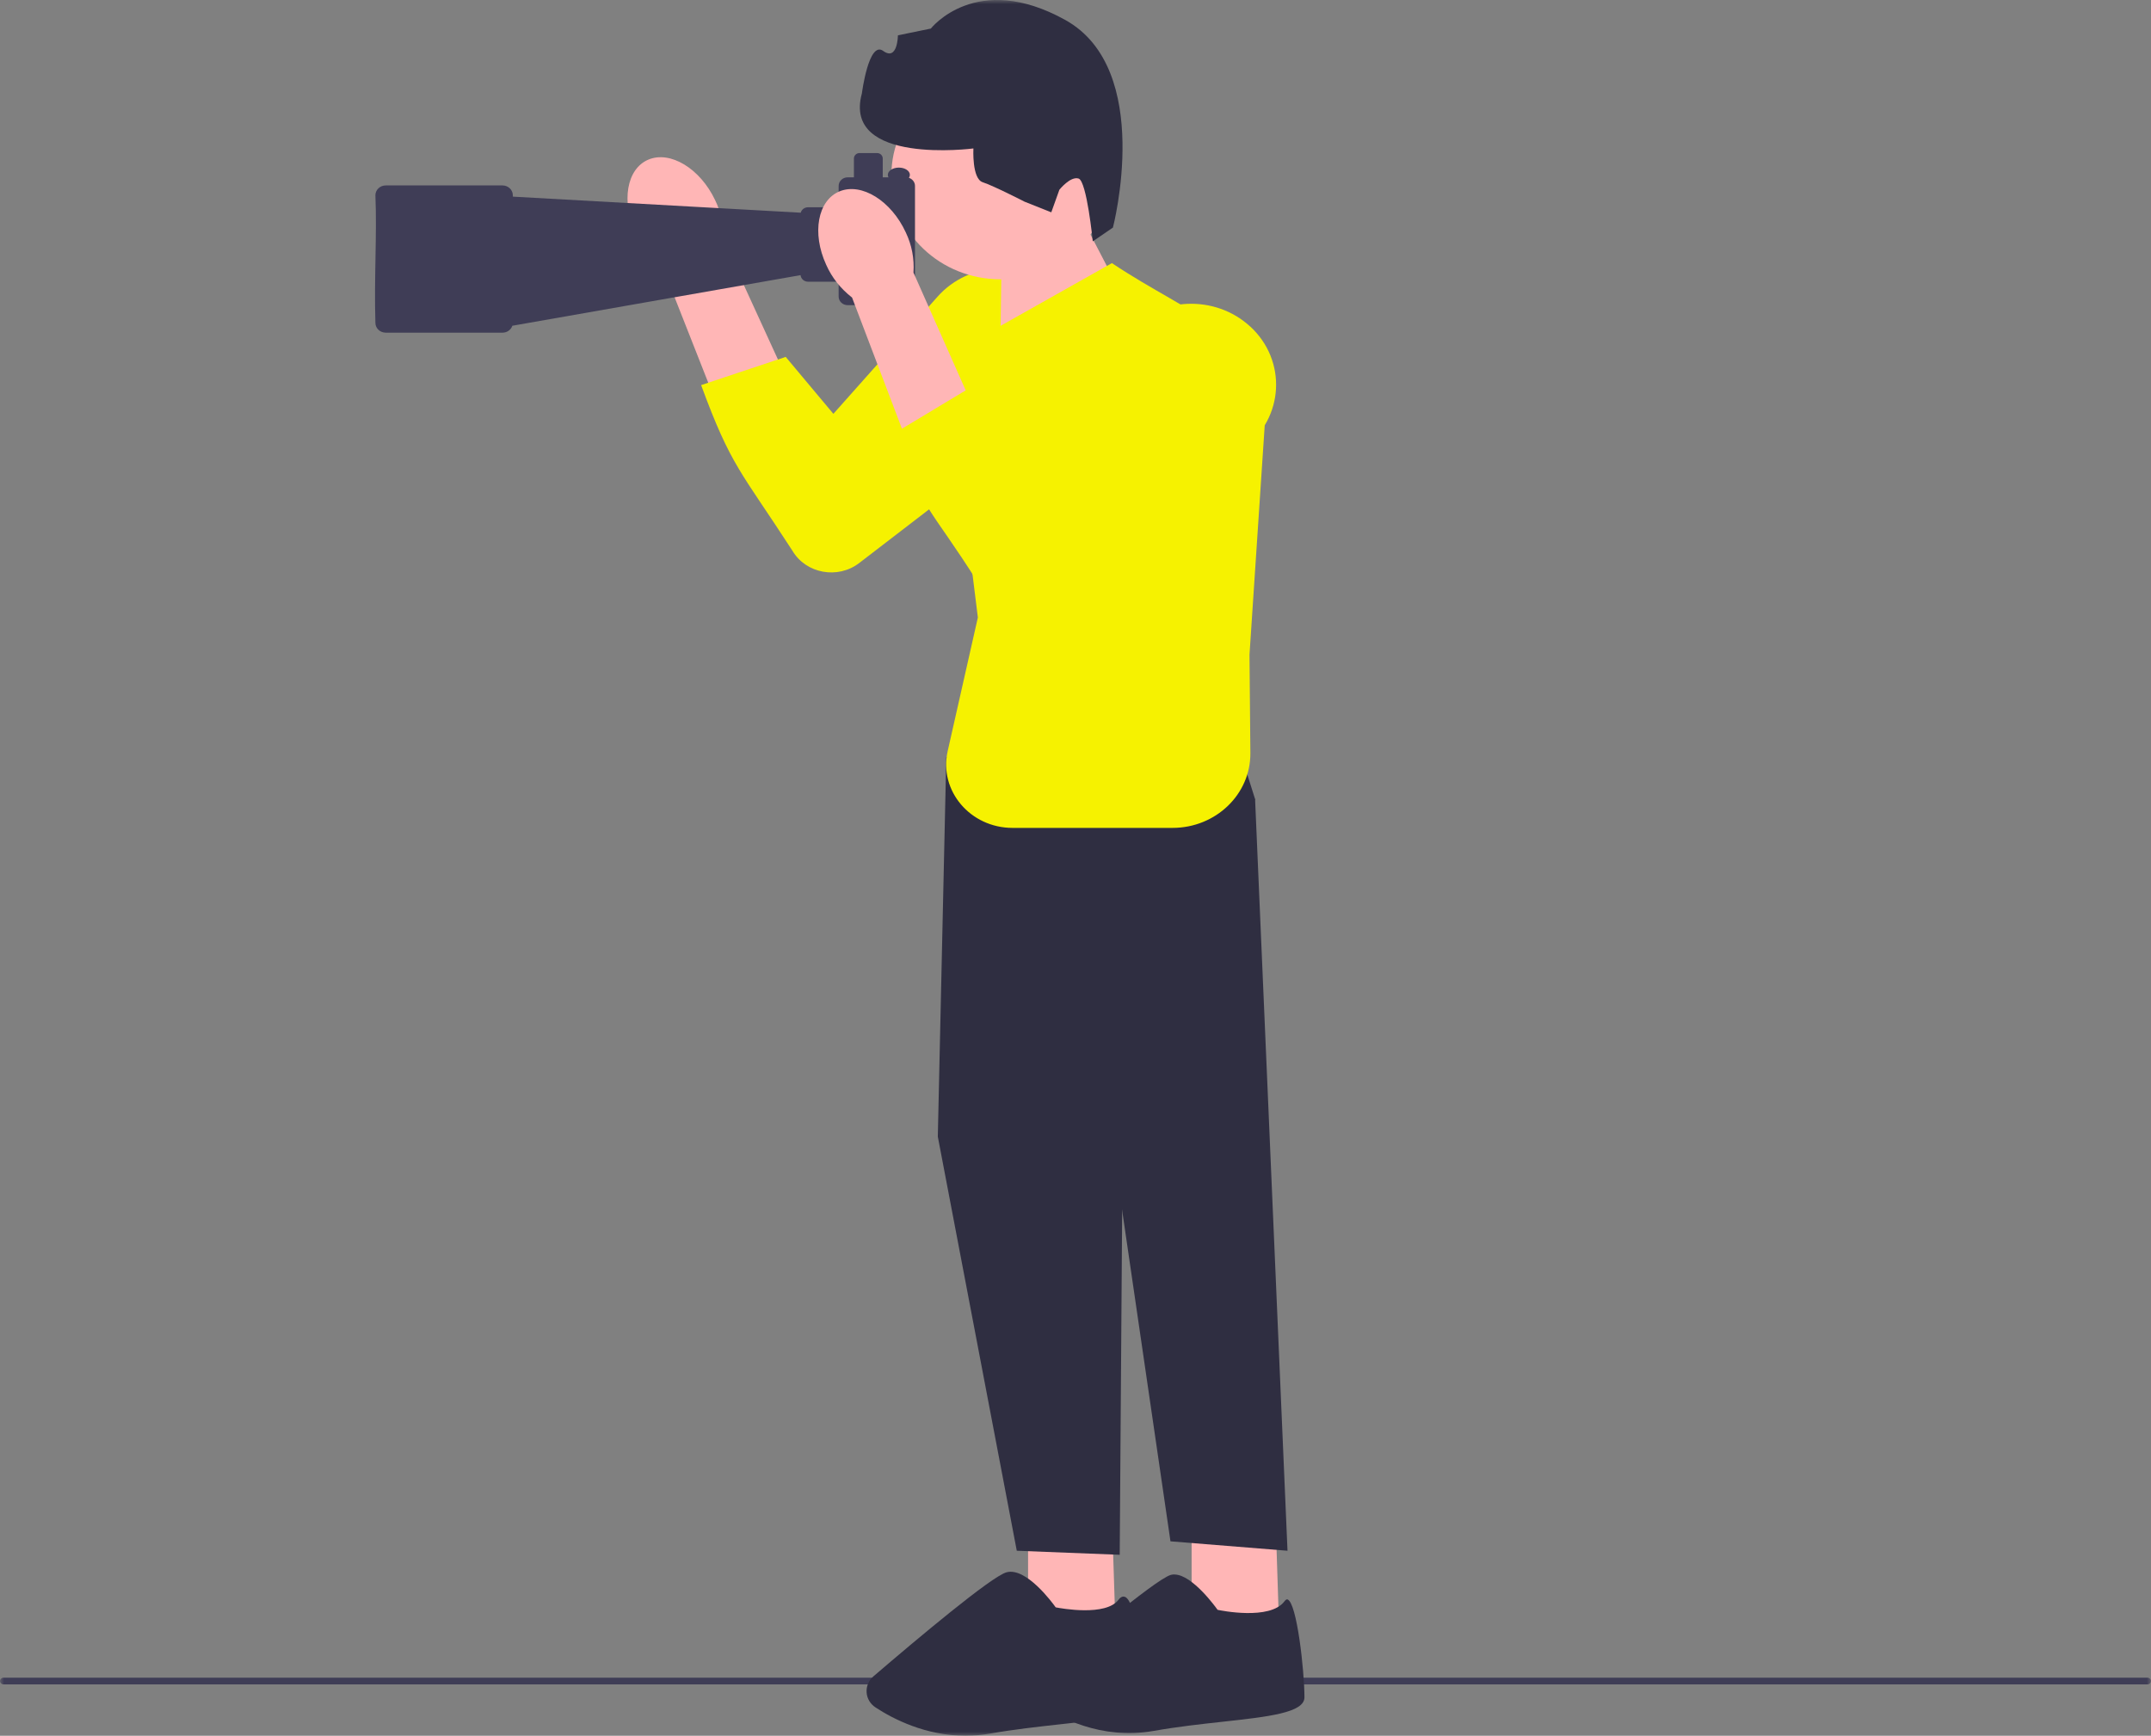
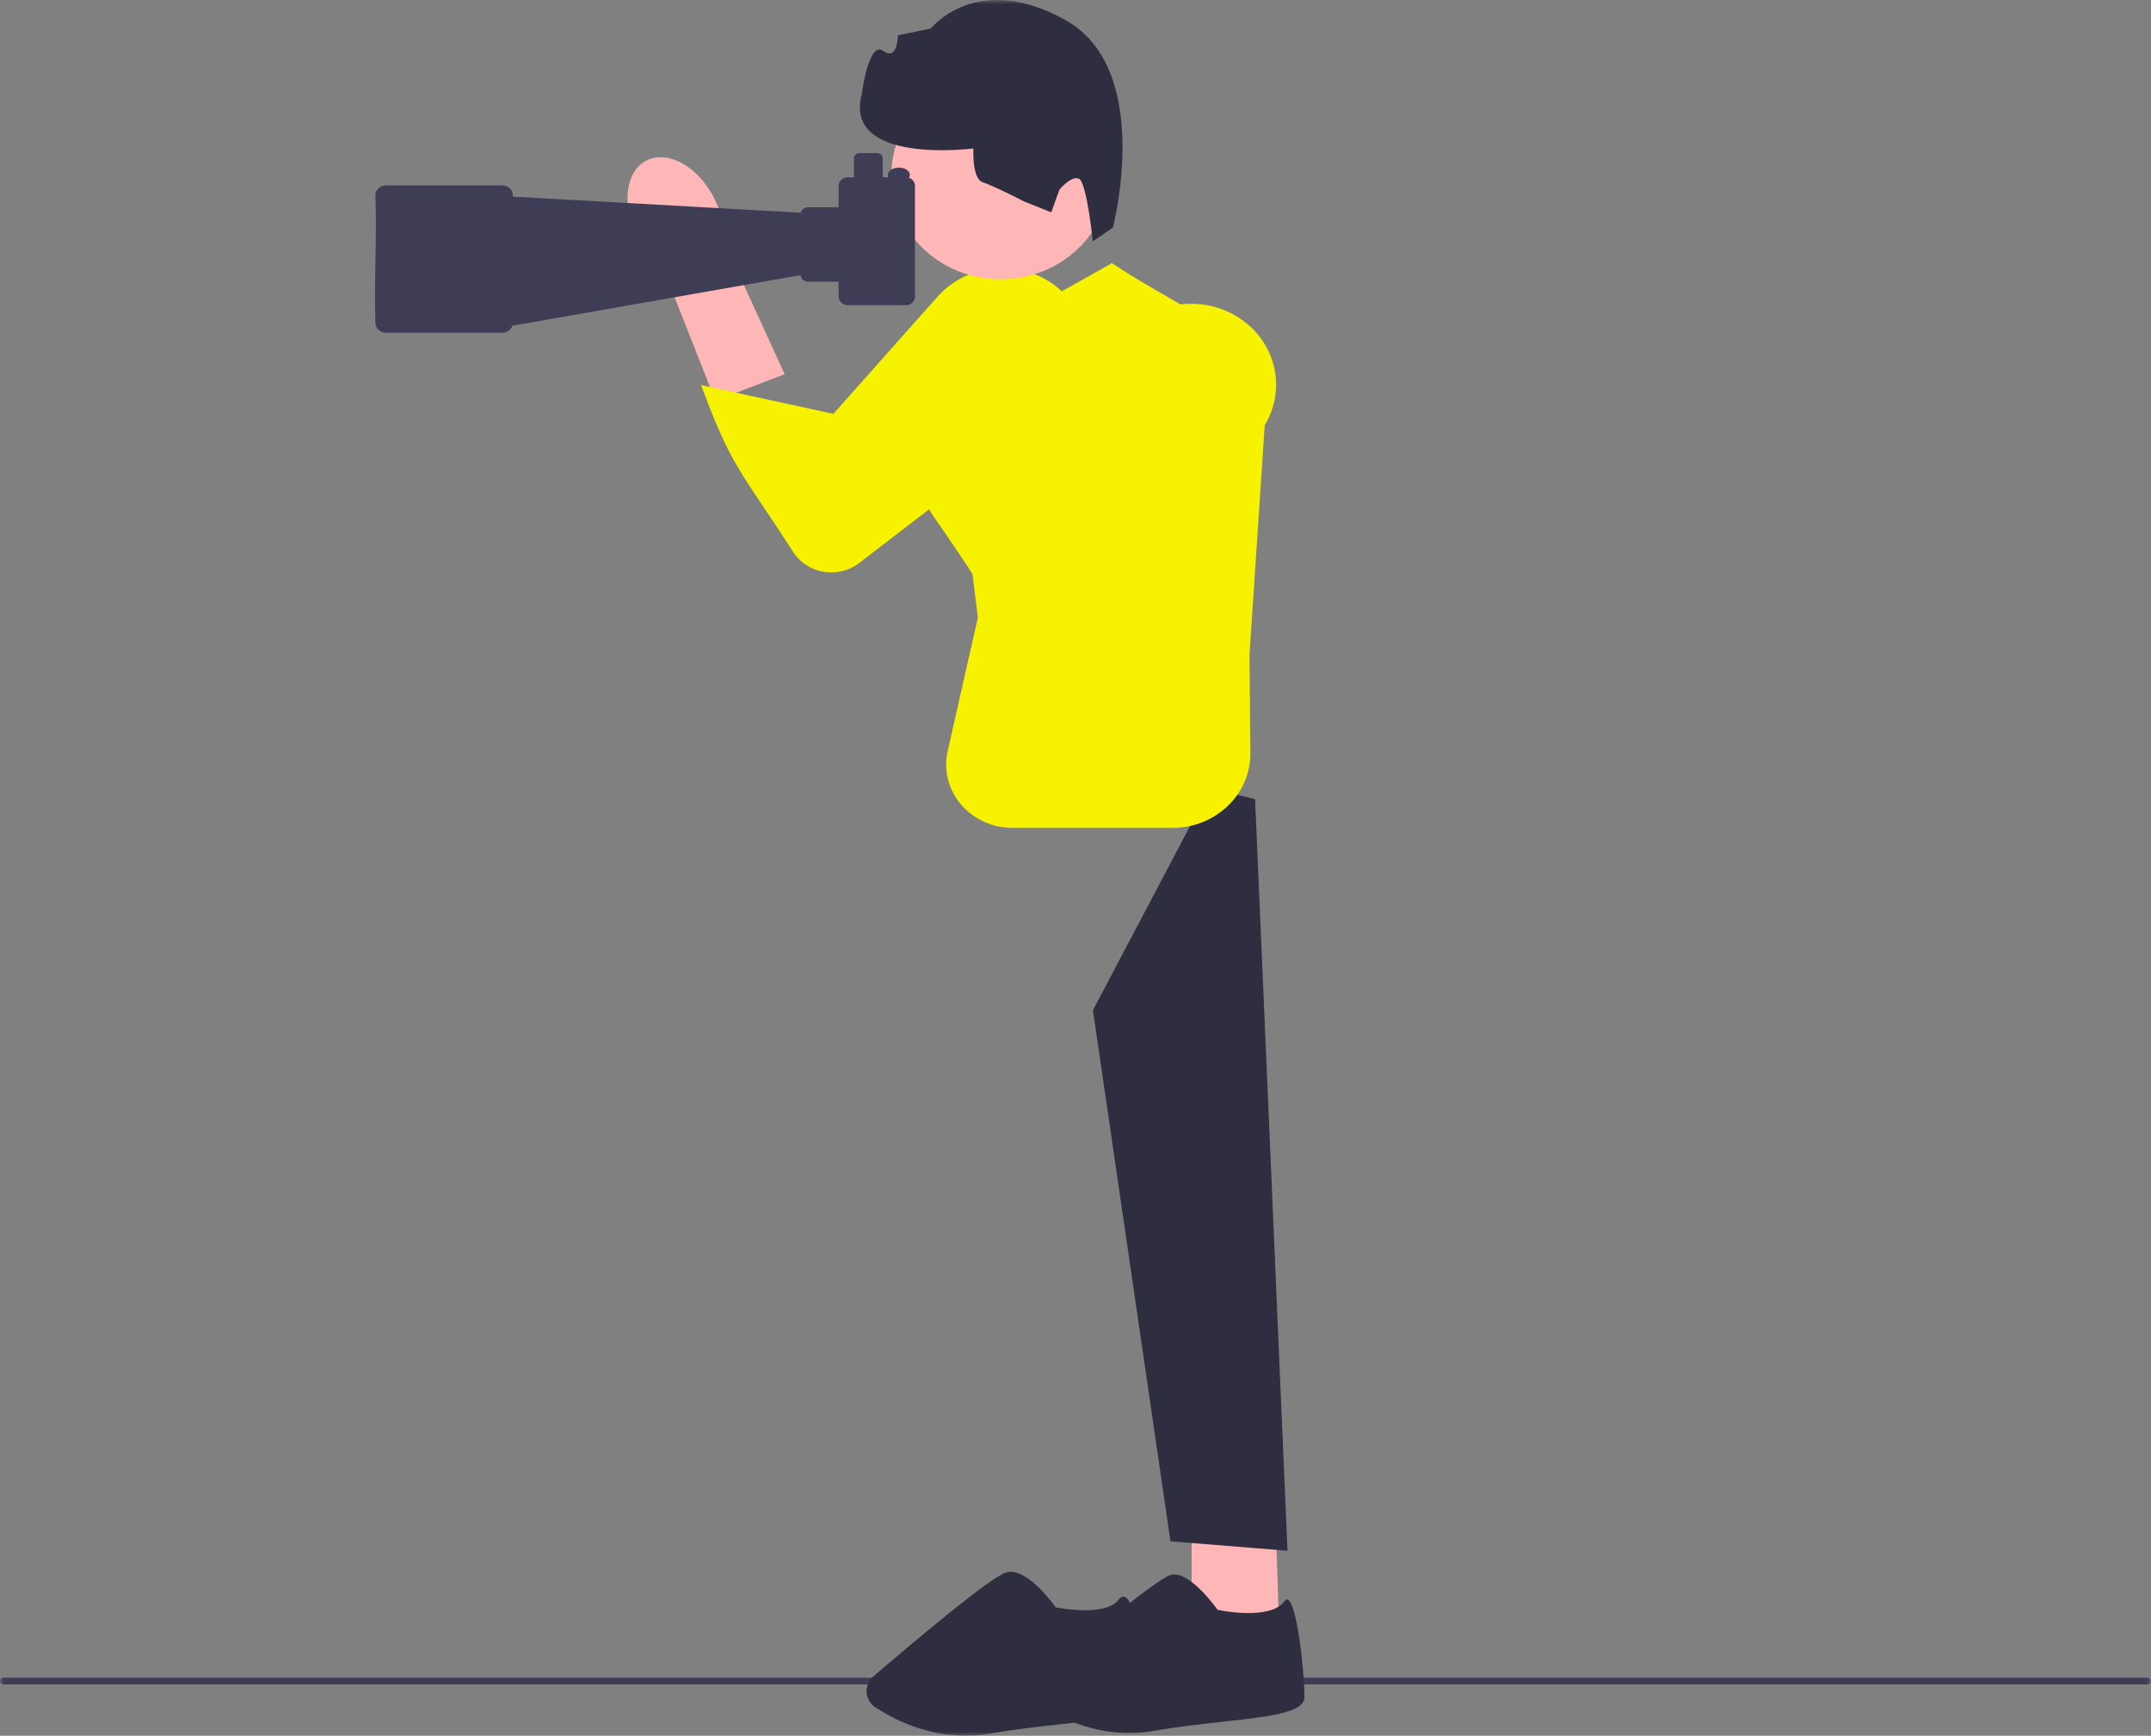
<svg xmlns="http://www.w3.org/2000/svg" width="254" height="205" viewBox="0 0 254 205" fill="none">
  <rect x="0" y="0" width="254" height="205" fill="#808080" stroke="none" />
  <g clip-path="url(#clip0_8_103)">
    <mask id="mask0_8_103" style="mask-type:luminance" maskUnits="userSpaceOnUse" x="0" y="0" width="254" height="205">
      <path d="M254 0H0V205H254V0Z" fill="white" />
    </mask>
    <g mask="url(#mask0_8_103)">
      <path d="M0 198.537C0 198.755 0.184 198.93 0.413 198.93H253.587C253.816 198.93 254 198.755 254 198.537C254 198.318 253.816 198.143 253.587 198.143H0.413C0.184 198.143 0 198.318 0 198.537Z" fill="#3F3D56" />
      <path d="M140.711 178.703V191.726L151.035 192.044L150.604 178.703H140.711Z" fill="#FFB6B6" />
      <path d="M138.669 185.948C138.53 185.948 138.392 185.964 138.26 186.001C136.396 186.507 125.613 195.692 122.353 198.494C121.951 198.841 121.735 199.334 121.767 199.851C121.794 200.364 122.065 200.831 122.503 201.133C124.974 202.831 130.043 205.52 136.187 204.434C139.013 203.934 141.867 203.619 144.387 203.344C149.778 202.752 154.035 202.282 154.035 200.464C154.035 197.374 153.146 189.239 152.028 188.898C151.927 188.868 151.809 188.944 151.674 189.123C149.966 191.404 144.092 190.193 143.842 190.139L143.776 190.126L143.738 190.073C143.707 190.03 140.832 185.954 138.669 185.954V185.948Z" fill="#2F2E41" />
-       <path d="M121.399 178.703V191.726L131.72 192.044L131.289 178.703H121.399Z" fill="#FFB6B6" />
-       <path d="M117.236 85.484L111.741 89.454L110.741 134.237L120.066 183.15L132.22 183.627L132.553 136.936L148.206 94.378L145.04 84.371L117.236 85.484Z" fill="#2F2E41" />
      <path d="M142.877 93.106L148.206 94.378L152.035 183.15L138.215 182.037L129.057 119.307L142.877 93.106Z" fill="#2F2E41" />
      <path d="M114.029 205C109.29 205 105.444 203.003 103.389 201.656C102.767 201.249 102.382 200.603 102.333 199.884C102.285 199.159 102.579 198.464 103.145 197.977C108.249 193.6 117.073 186.183 118.854 185.696C121.163 185.063 124.263 189.275 124.662 189.835C125.307 189.961 130.595 190.924 132.084 188.931C132.369 188.55 132.636 188.534 132.81 188.586C134.403 189.073 135.049 198.861 135.049 200.457C135.049 202.56 130.879 203.02 125.107 203.656C122.593 203.934 119.746 204.245 116.931 204.742C115.931 204.917 114.963 204.997 114.025 204.997L114.029 205Z" fill="#2F2E41" />
      <path d="M75.085 27.542C73.322 23.827 73.985 19.933 76.568 18.85C79.15 17.767 82.674 19.903 84.438 23.621C85.163 25.098 85.496 26.721 85.403 28.353L92.658 44.194L84.472 47.326L78.189 31.379C76.835 30.353 75.769 29.038 75.085 27.545V27.542Z" fill="#FFB6B6" />
-       <path d="M125.238 34.267C129.661 38.247 129.386 45.035 124.652 48.674L101.462 66.495C98.931 68.438 95.175 67.753 93.578 65.051C87.486 55.64 86.336 55.124 82.792 45.482L92.78 42.151L98.41 48.876L110.706 35.042C114.421 30.86 121.055 30.509 125.235 34.267H125.238Z" fill="#F6F200" />
-       <path d="M128.654 27.479L132.445 34.767L118.111 41.369L118.285 29.684L128.654 27.479Z" fill="#FFB6B6" />
+       <path d="M125.238 34.267C129.661 38.247 129.386 45.035 124.652 48.674L101.462 66.495C98.931 68.438 95.175 67.753 93.578 65.051C87.486 55.64 86.336 55.124 82.792 45.482L98.41 48.876L110.706 35.042C114.421 30.86 121.055 30.509 125.235 34.267H125.238Z" fill="#F6F200" />
      <path d="M118.16 32.992C125.284 32.992 131.06 27.483 131.06 20.688C131.06 13.892 125.284 8.383 118.16 8.383C111.035 8.383 105.26 13.892 105.26 20.688C105.26 27.483 111.035 32.992 118.16 32.992Z" fill="#FFB6B6" />
      <path d="M118.073 38.528L131.299 31.075C140.999 37.565 149.077 39.081 149.334 50.379L147.546 77.329L147.65 88.934C147.695 93.808 143.564 97.778 138.458 97.778H119.573C114.574 97.778 110.852 93.381 111.904 88.719L115.47 72.928L111.661 42.154L118.073 38.522V38.528Z" fill="#F6F200" />
      <path d="M44.328 23.065C44.328 22.419 44.876 21.9 45.55 21.9H59.335C60.012 21.9 60.557 22.423 60.557 23.065V23.224L94.553 25.121C94.651 24.754 94.998 24.479 95.418 24.479H99.031V21.959C99.031 21.396 99.511 20.943 100.097 20.943H100.834V18.718C100.834 18.363 101.135 18.075 101.507 18.075H103.565C103.937 18.075 104.239 18.363 104.239 18.718V20.943H104.916C104.868 20.853 104.84 20.757 104.84 20.655C104.84 20.181 105.423 19.794 106.141 19.794C106.86 19.794 107.443 20.178 107.443 20.655C107.443 20.777 107.402 20.896 107.332 21.002C107.745 21.141 108.047 21.515 108.047 21.959V35.025C108.047 35.588 107.568 36.042 106.982 36.042H100.097C99.507 36.042 99.031 35.585 99.031 35.025V33.27H95.418C94.953 33.27 94.575 32.929 94.533 32.495L60.501 38.472C60.345 38.945 59.883 39.29 59.335 39.29H45.55C44.873 39.29 44.328 38.767 44.328 38.124C44.164 32.793 44.526 27.73 44.328 23.065Z" fill="#3F3D56" />
-       <path d="M97.56 31.27C95.841 27.535 96.553 23.651 99.15 22.595C101.747 21.542 105.242 23.714 106.961 27.452C107.669 28.936 107.981 30.561 107.867 32.194L114.928 48.114L106.704 51.157L100.615 35.141C99.271 34.101 98.223 32.773 97.56 31.27Z" fill="#FFB6B6" />
      <path d="M147.626 38.555C152 42.584 151.639 49.369 146.862 52.955L123.457 70.514C120.902 72.431 117.156 71.703 115.591 68.984C109.613 59.508 109.13 60.796 105.704 51.114L114.921 45.571L120.621 52.865L133.084 39.17C136.85 35.032 143.488 34.754 147.622 38.558H147.626V38.555Z" fill="#F6F200" />
      <path d="M131.424 26.876L129.04 28.505C129.04 28.505 128.338 21.403 127.369 21.088C126.401 20.774 125.096 22.41 125.096 22.41L124.141 25.075L120.986 23.82C120.986 23.82 117.333 21.943 116.042 21.522C114.751 21.102 114.945 17.532 114.945 17.532C114.945 17.532 99.448 19.555 101.775 11.036C101.775 11.036 102.576 4.768 104.291 6.013C106.006 7.258 106.03 4.172 106.03 4.172L109.919 3.374C109.919 3.374 115.254 -3.48 125.78 2.35C136.306 8.181 131.421 26.87 131.421 26.87V26.876H131.424Z" fill="#2F2E41" />
    </g>
  </g>
  <defs>
    <clipPath id="clip0_8_103">
      <rect width="254" height="205" fill="white" />
    </clipPath>
  </defs>
</svg>